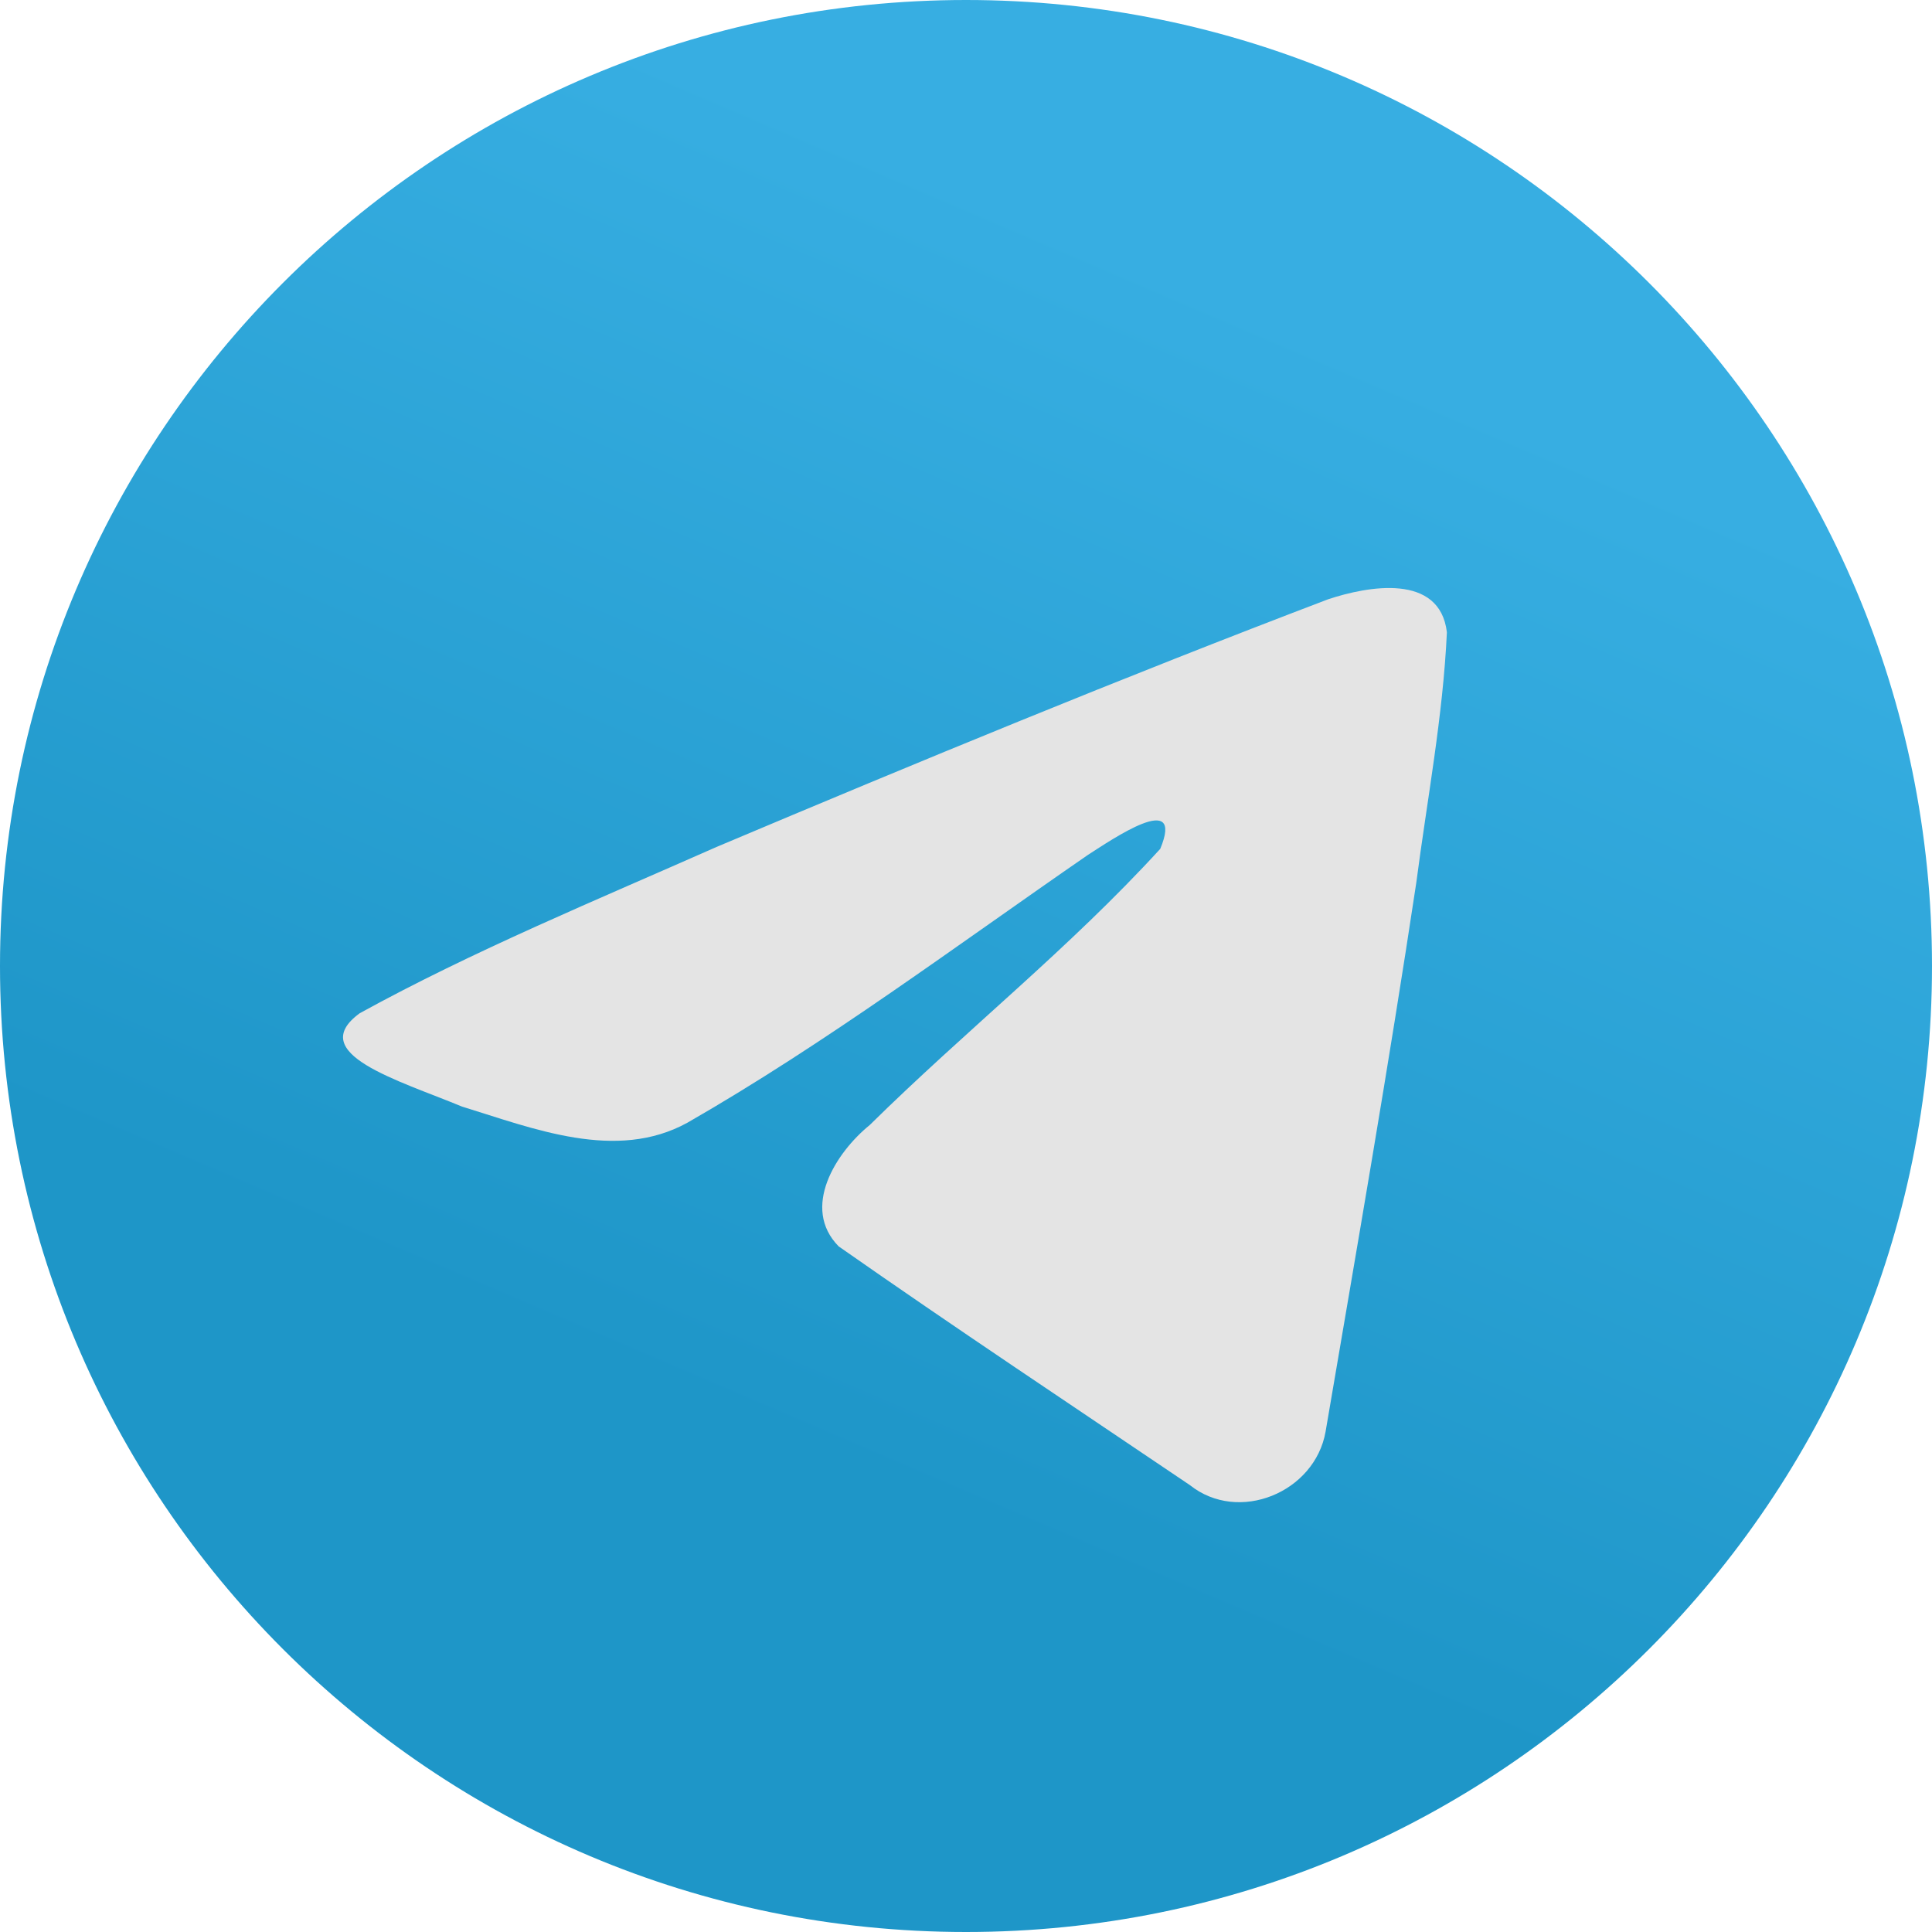
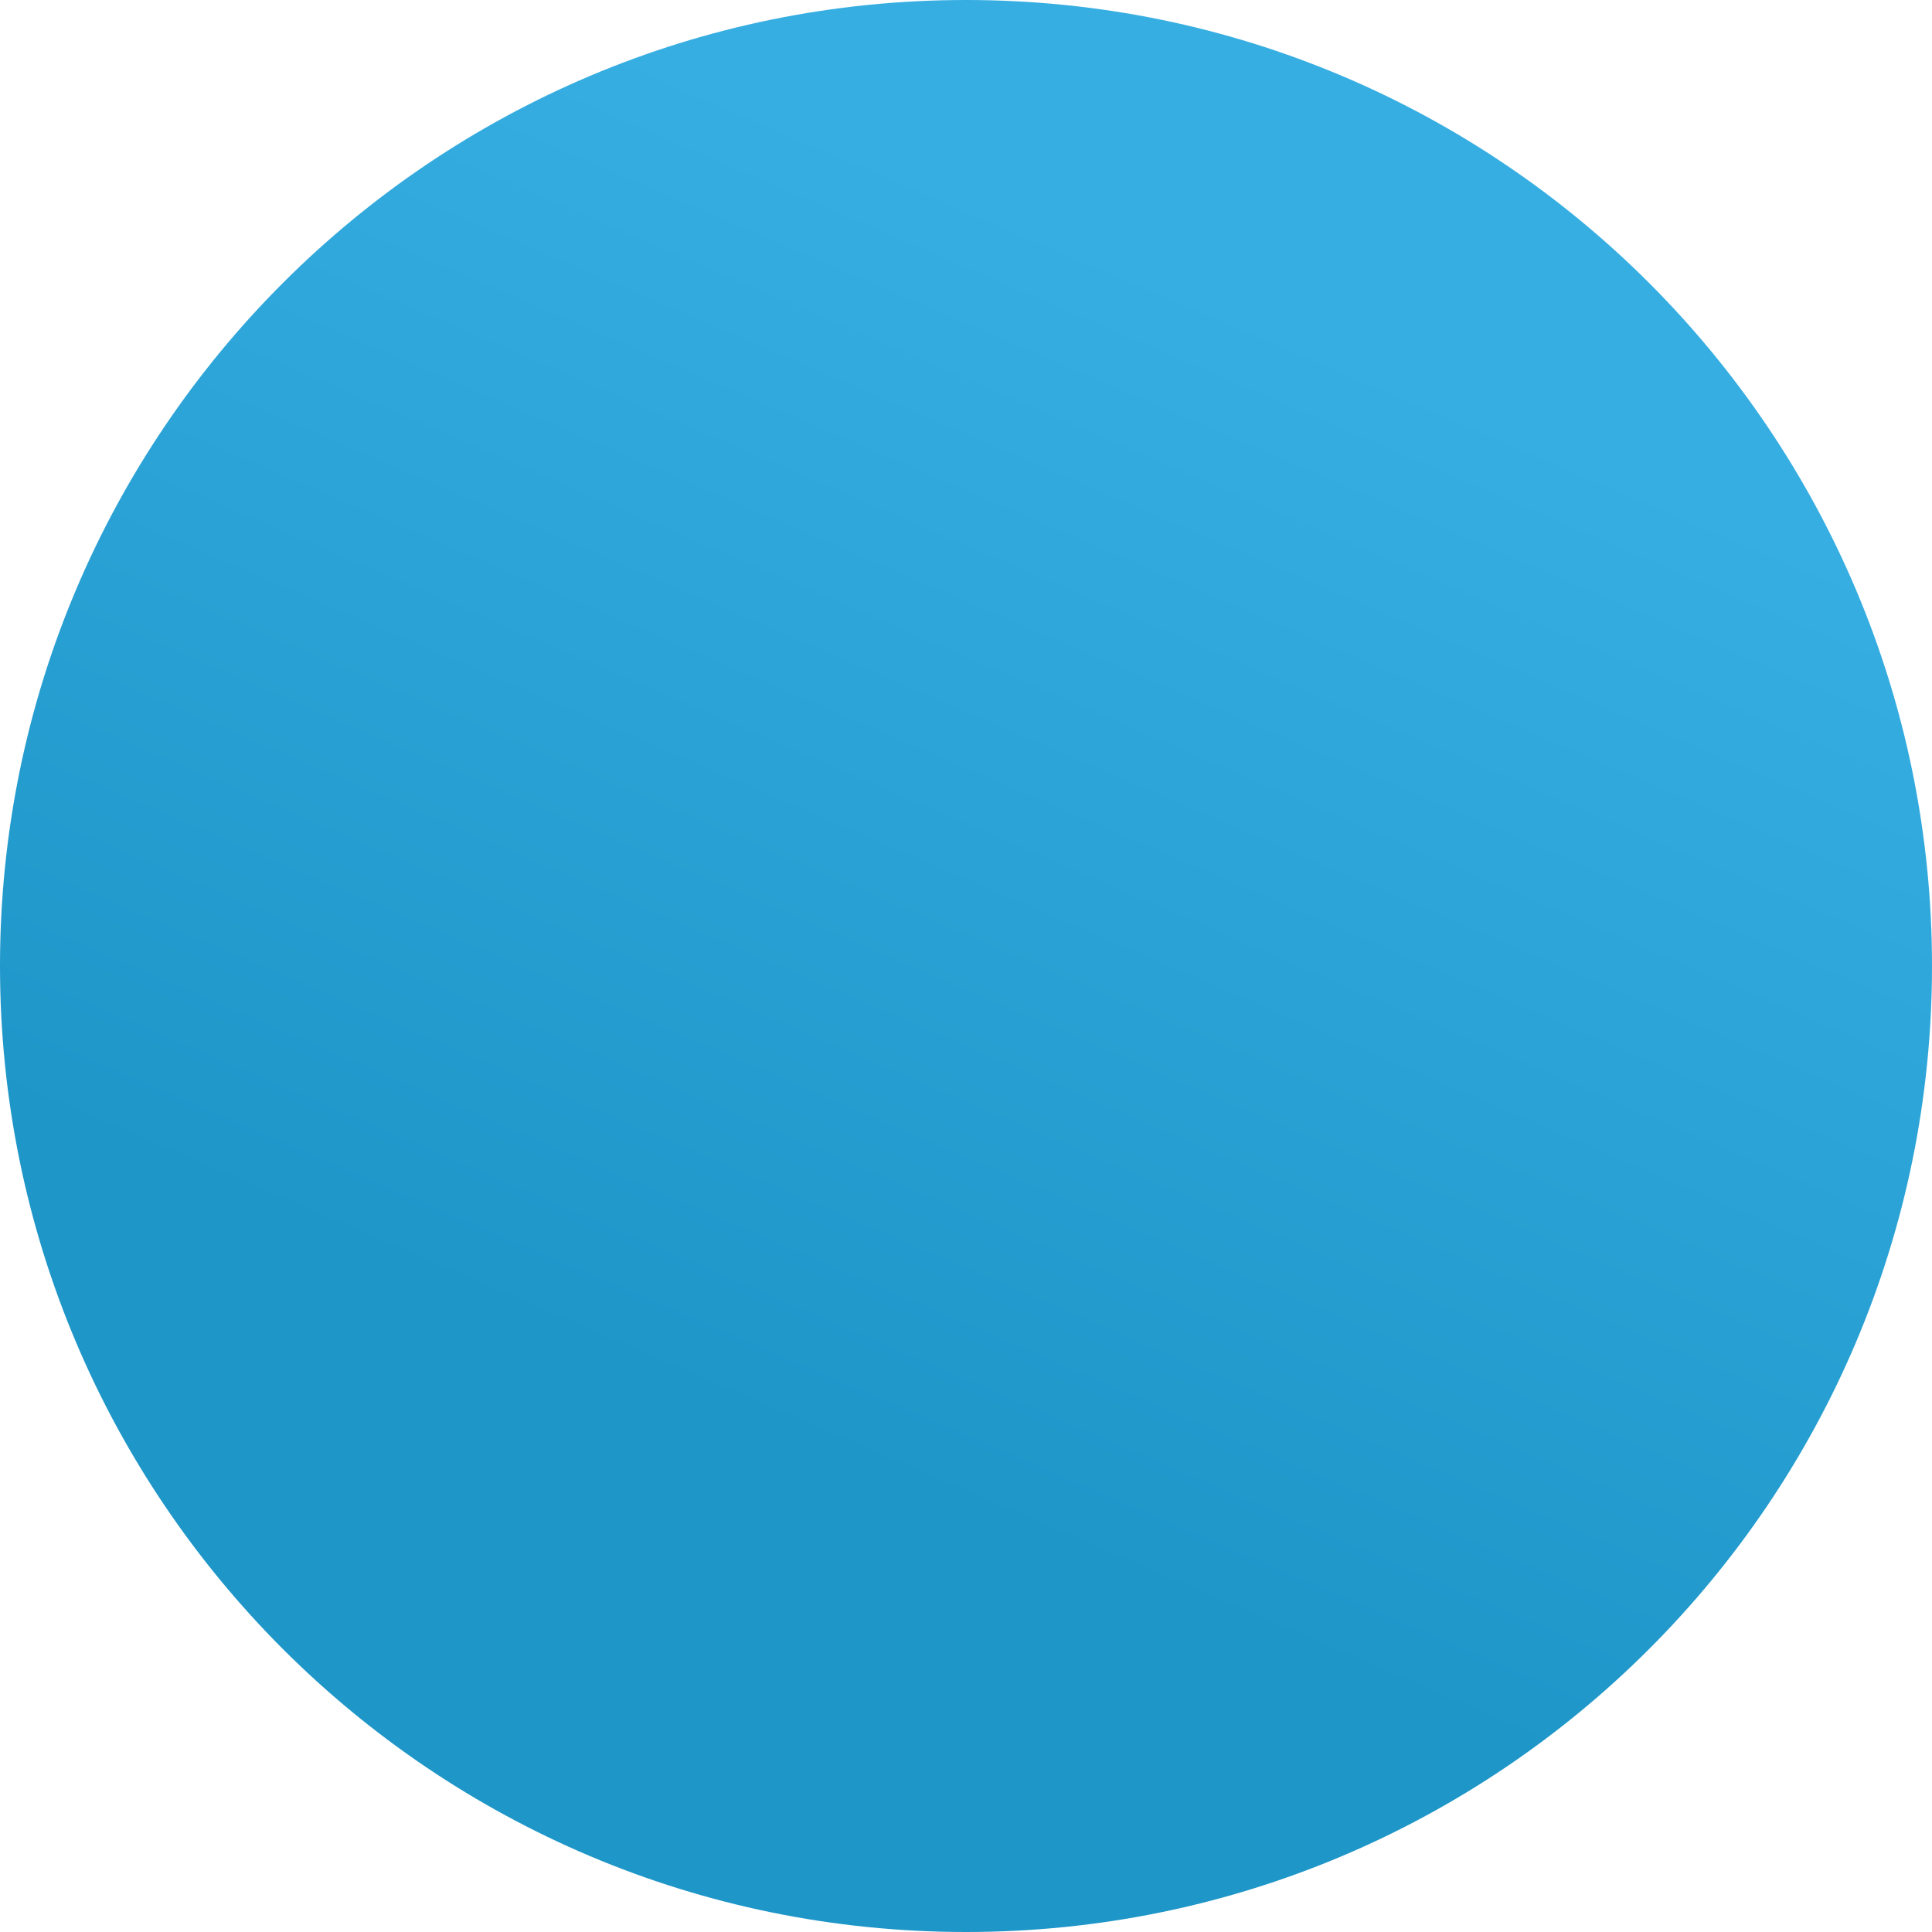
<svg xmlns="http://www.w3.org/2000/svg" width="33" height="33" viewBox="0 0 33 33" fill="none">
  <path d="M16.5 33C25.613 33 33 25.613 33 16.5C33 7.387 25.613 0 16.5 0C7.387 0 0 7.387 0 16.5C0 25.613 7.387 33 16.5 33Z" fill="url(#paint0_linear_9799_1071)" />
-   <path d="M6.144 17.307C8.073 16.245 10.226 15.358 12.238 14.467C15.699 13.007 19.174 11.572 22.683 10.237C23.366 10.009 24.593 9.787 24.714 10.799C24.648 12.231 24.377 13.655 24.191 15.079C23.719 18.211 23.174 21.332 22.642 24.453C22.459 25.493 21.156 26.031 20.323 25.366C18.32 24.013 16.302 22.673 14.325 21.289C13.677 20.631 14.277 19.686 14.856 19.216C16.506 17.59 18.255 16.209 19.818 14.499C20.24 13.481 18.994 14.339 18.583 14.602C16.325 16.159 14.122 17.81 11.741 19.177C10.524 19.847 9.107 19.275 7.891 18.901C6.801 18.45 5.204 17.995 6.144 17.307L6.144 17.307Z" fill="#E4E4E4" />
  <defs>
    <linearGradient id="paint0_linear_9799_1071" x1="22.001" y1="5.501" x2="13.751" y2="24.75" gradientUnits="userSpaceOnUse">
      <stop stop-color="#37AEE2" />
      <stop offset="1" stop-color="#1E96C8" />
    </linearGradient>
  </defs>
</svg>